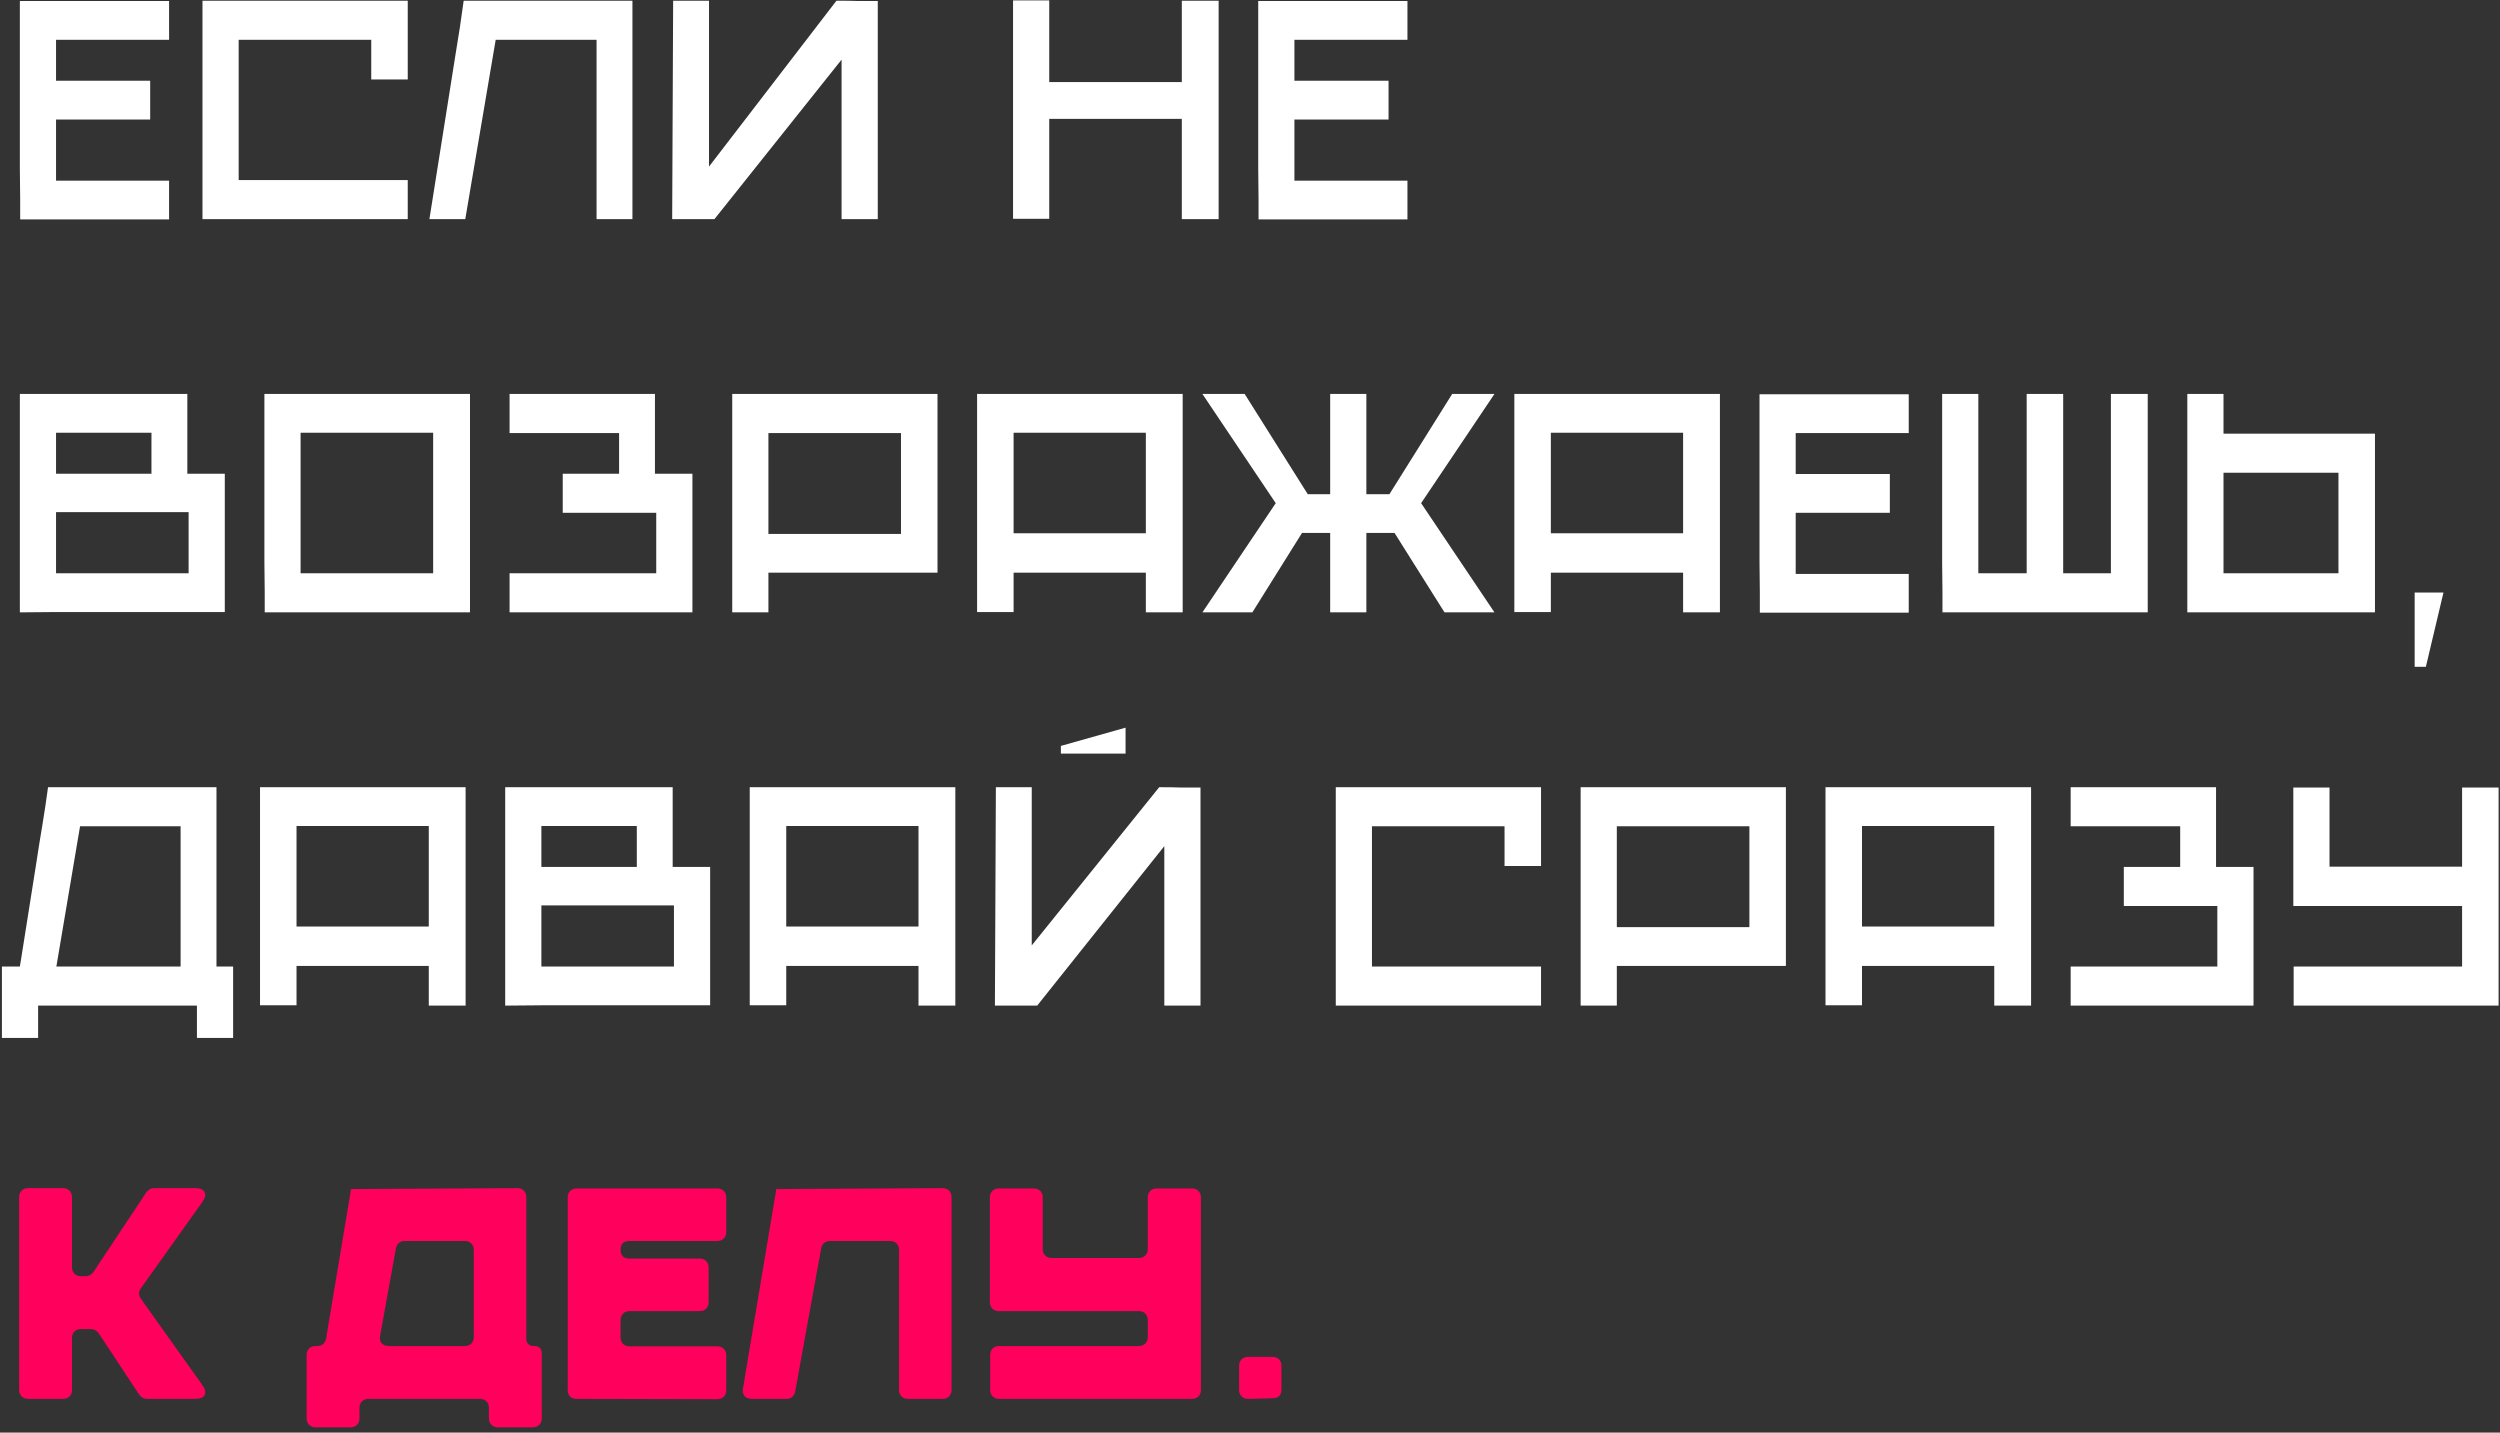
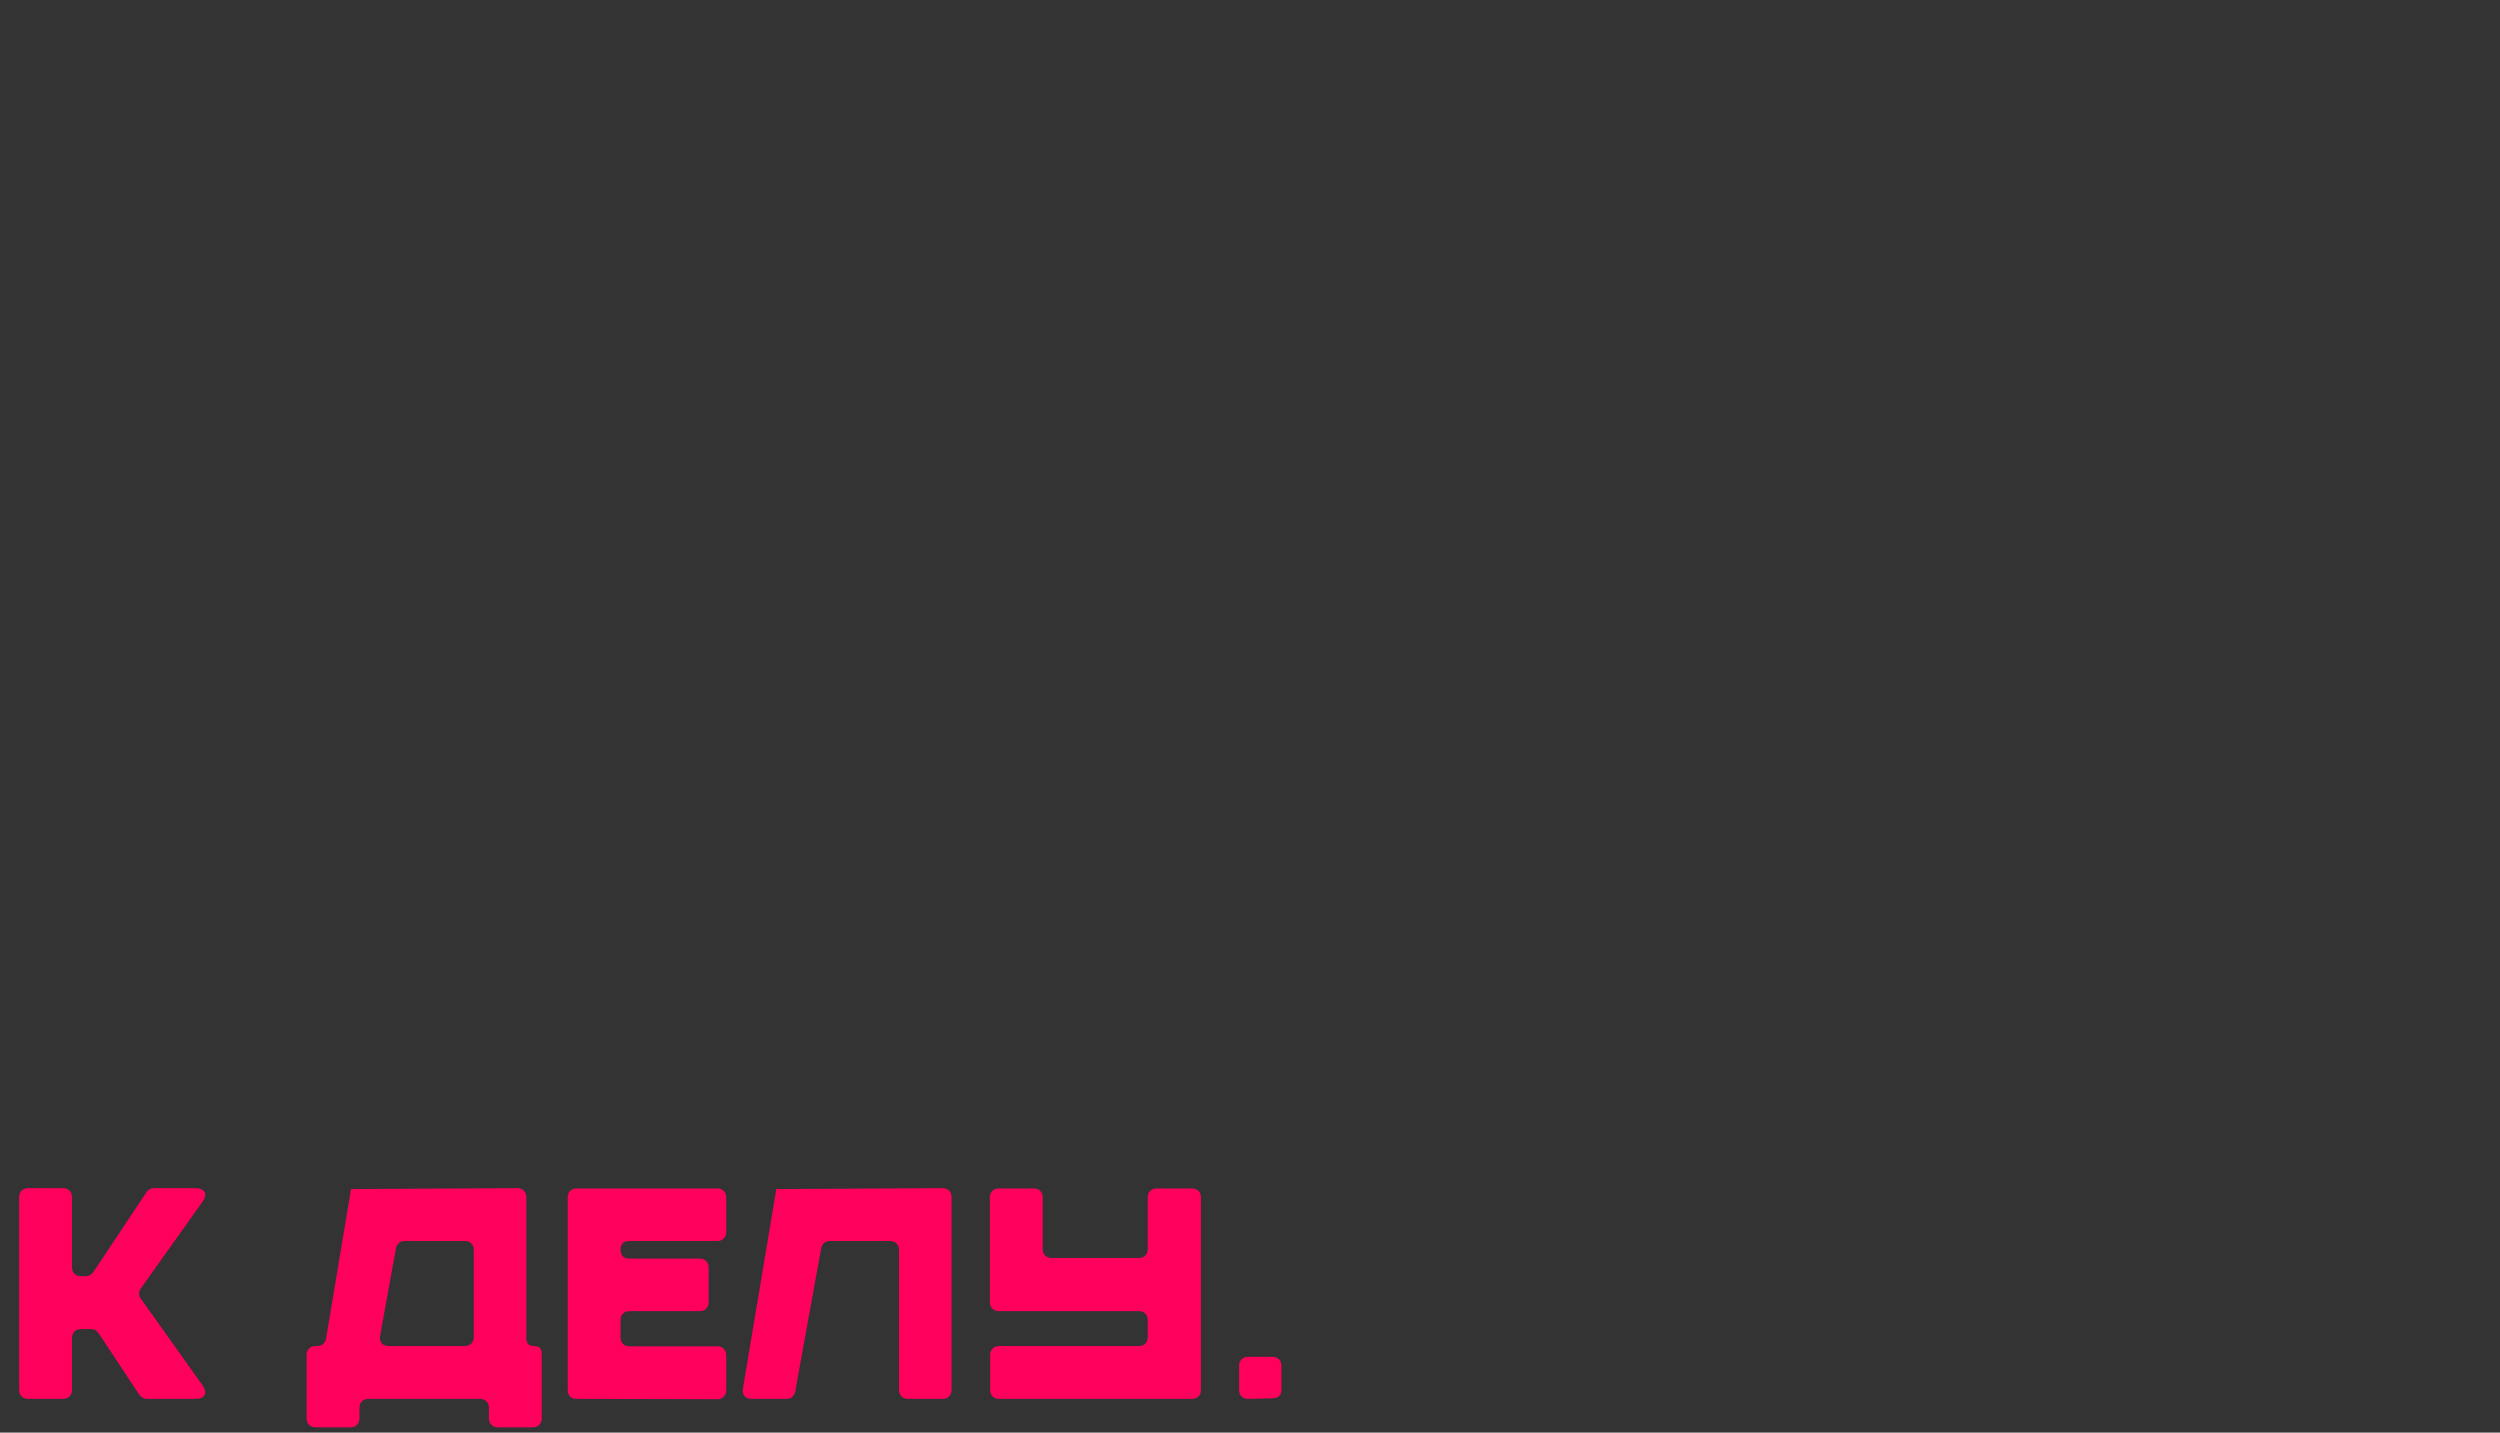
<svg xmlns="http://www.w3.org/2000/svg" width="445" height="255" viewBox="0 0 445 255" fill="none">
  <rect x="0" y="0" width="445" height="255" fill="#333333" stroke="none" />
-   <path d="M3.591 39.057C3.591 38.221 3.591 37.024 3.591 35.466C3.591 33.87 3.572 32.084 3.534 30.108C3.534 28.132 3.534 26.023 3.534 23.781C3.534 21.539 3.534 19.297 3.534 17.055C3.534 11.849 3.534 6.225 3.534 0.183H30.096V7.08H9.975V14.376H26.733V21.273H9.975V32.16H30.096V39.057H3.591ZM36.042 0.126H72.579V14.148H66.081V7.08H42.483V32.046H72.579V39H36.042V0.126ZM76.435 39L79.627 18.879C80.121 15.725 80.615 12.609 81.109 9.531C81.641 6.415 82.116 3.28 82.534 0.126H112.573V39H106.189V7.08H88.234L82.819 39H76.435ZM126.204 29.652L148.89 0.126H149.46C150.6 0.126 151.74 0.145 152.88 0.183C154.02 0.183 155.141 0.183 156.243 0.183V39H149.802V10.614L127.173 39H119.649L119.82 0.126H126.204V29.652ZM180.323 0.069H186.764V14.604H210.362V0.126H216.917V39H210.362V21.159H186.764V38.943H180.323V0.069ZM224.021 39.057C224.021 38.221 224.021 37.024 224.021 35.466C224.021 33.87 224.002 32.084 223.964 30.108C223.964 28.132 223.964 26.023 223.964 23.781C223.964 21.539 223.964 19.297 223.964 17.055C223.964 11.849 223.964 6.225 223.964 0.183H250.526V7.08H230.405V14.376H247.163V21.273H230.405V32.16H250.526V39.057H224.021ZM3.534 70.126H33.345V84.319H40.014V108.943H9.975L3.534 109V70.126ZM9.975 91.159V102.046H33.573V91.159H9.975ZM9.975 77.023V84.319H26.961V77.023H9.975ZM47.12 109C47.12 108.164 47.12 106.967 47.12 105.409C47.12 103.813 47.101 102.027 47.063 100.051C47.063 98.075 47.063 95.966 47.063 93.724C47.063 91.482 47.063 89.24 47.063 86.998C47.063 81.792 47.063 76.168 47.063 70.126H83.657V109H47.12ZM77.102 102.046V77.023H53.504V102.046H77.102ZM90.704 109V102.046H116.81V91.273H100.166V84.319H110.198V77.08H90.704V70.126H116.582V84.319H123.251V109H90.704ZM130.337 70.126H166.874V101.932H136.778V109H130.337V70.126ZM160.376 95.035V77.08H136.778V95.035H160.376ZM173.922 70.126H210.516V109H203.961V101.932H180.42V108.943H173.922V70.126ZM203.961 94.921V77.023H180.42V94.921H203.961ZM227.081 89.563L214.028 70.126H221.552L232.781 87.967H236.771V70.126H243.212V87.967H247.316L258.488 70.126H266.012L252.959 89.563L266.012 109H257.12L248.228 94.864H243.212V109H236.771V94.864H231.755L222.92 109H214.028L227.081 89.563ZM269.553 70.126H306.147V109H299.592V101.932H276.051V108.943H269.553V70.126ZM299.592 94.921V77.023H276.051V94.921H299.592ZM313.25 109.057C313.25 108.221 313.25 107.024 313.25 105.466C313.25 103.87 313.231 102.084 313.193 100.108C313.193 98.132 313.193 96.023 313.193 93.781C313.193 91.539 313.193 89.297 313.193 87.055C313.193 81.849 313.193 76.225 313.193 70.183H339.755V77.08H319.634V84.376H336.392V91.273H319.634V102.16H339.755V109.057H313.25ZM345.758 109C345.758 108.164 345.758 106.967 345.758 105.409C345.758 103.813 345.739 102.027 345.701 100.051C345.701 98.075 345.701 95.966 345.701 93.724C345.701 91.482 345.701 89.24 345.701 86.998C345.701 81.792 345.701 76.168 345.701 70.126H352.142V102.046H360.749V70.126H367.247V102.046H375.74V70.126H382.295V109H345.758ZM389.342 109V70.126H395.783V77.194H422.744V109H389.342ZM395.783 84.148V102.046H416.246V84.148H395.783ZM429.809 118.69V105.466H434.939L431.804 118.69H429.809ZM0.342 184.757V172.046H3.534L3.705 171.02L6.441 153.749C6.783 151.469 7.144 149.208 7.524 146.966C7.904 144.686 8.246 142.406 8.55 140.126H38.532V172.046H41.496V184.757H35.055V179H6.783V184.757H0.342ZM10.032 172.046H32.148V147.08H14.25L10.032 172.046ZM46.284 140.126H82.878V179H76.323V171.932H52.782V178.943H46.284V140.126ZM76.323 164.921V147.023H52.782V164.921H76.323ZM89.925 140.126H119.736V154.319H126.405V178.943H96.366L89.925 179V140.126ZM96.366 161.159V172.046H119.964V161.159H96.366ZM96.366 147.023V154.319H113.352V147.023H96.366ZM133.454 140.126H170.048V179H163.493V171.932H139.952V178.943H133.454V140.126ZM163.493 164.921V147.023H139.952V164.921H163.493ZM188.837 134.141V132.773L200.351 129.524V134.141H188.837ZM183.65 168.284L206.336 140.126H206.906C208.046 140.126 209.186 140.145 210.326 140.183C211.466 140.183 212.587 140.183 213.689 140.183V179H207.248V150.614L184.619 179H177.095L177.266 140.126H183.65V168.284ZM237.768 140.126H274.305V154.148H267.807V147.08H244.209V172.046H274.305V179H237.768V140.126ZM281.353 140.126H317.89V171.932H287.794V179H281.353V140.126ZM311.392 165.035V147.08H287.794V165.035H311.392ZM324.938 140.126H361.532V179H354.977V171.932H331.436V178.943H324.938V140.126ZM354.977 164.921V147.023H331.436V164.921H354.977ZM368.579 179V172.046H394.685V161.273H378.041V154.319H388.073V147.08H368.579V140.126H394.457V154.319H401.126V179H368.579ZM414.653 140.183V154.262H438.251V140.183H444.749V179H408.269V172.046H438.251V161.273H408.212V140.183H414.653Z" fill="white" />
  <path d="M3.41 247.405V213.085C3.41 212.608 3.557 212.223 3.85 211.93C4.143 211.637 4.528 211.49 5.005 211.49H11.22C11.697 211.49 12.082 211.637 12.375 211.93C12.668 212.223 12.815 212.608 12.815 213.085V225.57C12.815 226.047 12.962 226.432 13.255 226.725C13.548 227.018 13.933 227.165 14.41 227.165H15.235C15.785 227.165 16.243 226.927 16.61 226.45L26.07 212.205C26.437 211.728 26.895 211.49 27.445 211.49H34.705C35.622 211.49 36.19 211.728 36.41 212.205C36.667 212.645 36.52 213.25 35.97 214.02L25.08 229.31C24.64 229.933 24.64 230.557 25.08 231.18L35.97 246.47C36.52 247.24 36.667 247.863 36.41 248.34C36.19 248.78 35.622 249 34.705 249H26.18C25.63 249 25.172 248.762 24.805 248.285L17.545 237.285C17.178 236.808 16.72 236.57 16.17 236.57H14.41C13.933 236.57 13.548 236.717 13.255 237.01C12.962 237.303 12.815 237.688 12.815 238.165V247.405C12.815 247.882 12.668 248.267 12.375 248.56C12.082 248.853 11.697 249 11.22 249H5.005C4.528 249 4.143 248.853 3.85 248.56C3.557 248.267 3.41 247.882 3.41 247.405ZM54.578 252.465V241.19C54.578 240.713 54.725 240.328 55.018 240.035C55.311 239.742 55.696 239.595 56.173 239.595H56.448C56.851 239.595 57.2 239.485 57.493 239.265C57.786 239.008 57.97 238.678 58.043 238.275L62.443 211.93V211.655L92.088 211.49C92.565 211.49 92.95 211.637 93.243 211.93C93.536 212.223 93.683 212.608 93.683 213.085V238.22C93.683 239.137 94.141 239.595 95.058 239.595C95.975 239.595 96.433 240.053 96.433 240.97V252.465C96.433 252.942 96.286 253.327 95.993 253.62C95.7 253.913 95.315 254.06 94.838 254.06H88.623C88.146 254.06 87.761 253.913 87.468 253.62C87.175 253.327 87.028 252.942 87.028 252.465V250.595C87.028 250.118 86.881 249.733 86.588 249.44C86.295 249.147 85.91 249 85.433 249H65.578C65.101 249 64.716 249.147 64.423 249.44C64.13 249.733 63.983 250.118 63.983 250.595V252.465C63.983 252.942 63.836 253.327 63.543 253.62C63.25 253.913 62.865 254.06 62.388 254.06H56.173C55.696 254.06 55.311 253.913 55.018 253.62C54.725 253.327 54.578 252.942 54.578 252.465ZM69.263 239.595H82.738C83.215 239.595 83.6 239.448 83.893 239.155C84.186 238.862 84.333 238.477 84.333 238V222.49C84.333 222.013 84.186 221.628 83.893 221.335C83.6 221.042 83.215 220.895 82.738 220.895H72.013C71.61 220.895 71.261 221.023 70.968 221.28C70.711 221.5 70.546 221.812 70.473 222.215L67.668 237.725C67.558 238.275 67.65 238.733 67.943 239.1C68.236 239.43 68.676 239.595 69.263 239.595ZM102.651 211.545H127.676C128.153 211.545 128.538 211.692 128.831 211.985C129.125 212.278 129.271 212.663 129.271 213.14V219.3C129.271 219.777 129.125 220.162 128.831 220.455C128.538 220.748 128.153 220.895 127.676 220.895H112.056C110.993 220.895 110.461 221.408 110.461 222.435C110.461 223.498 110.993 224.03 112.056 224.03H124.541C125.018 224.03 125.403 224.177 125.696 224.47C125.99 224.763 126.136 225.148 126.136 225.625V231.785C126.136 232.262 125.99 232.647 125.696 232.94C125.403 233.233 125.018 233.38 124.541 233.38H112.056C111.58 233.38 111.195 233.527 110.901 233.82C110.608 234.113 110.461 234.498 110.461 234.975V238.055C110.461 238.532 110.608 238.917 110.901 239.21C111.195 239.503 111.58 239.65 112.056 239.65H127.676C128.153 239.65 128.538 239.797 128.831 240.09C129.125 240.383 129.271 240.768 129.271 241.245V247.46C129.271 247.937 129.125 248.322 128.831 248.615C128.538 248.908 128.153 249.055 127.676 249.055L102.651 249C102.175 249 101.79 248.872 101.496 248.615C101.203 248.322 101.056 247.918 101.056 247.405V213.14C101.056 212.663 101.203 212.278 101.496 211.985C101.79 211.692 102.175 211.545 102.651 211.545ZM132.252 247.13L138.137 211.93V211.655L167.782 211.49C168.258 211.49 168.643 211.637 168.937 211.93C169.23 212.223 169.377 212.608 169.377 213.085V247.405C169.377 247.882 169.23 248.267 168.937 248.56C168.643 248.853 168.258 249 167.782 249H161.622C161.145 249 160.76 248.853 160.467 248.56C160.173 248.267 160.027 247.882 160.027 247.405V222.49C160.027 222.013 159.88 221.628 159.587 221.335C159.293 221.042 158.908 220.895 158.432 220.895H147.707C147.303 220.895 146.955 221.023 146.662 221.28C146.405 221.5 146.24 221.812 146.167 222.215L141.547 247.68C141.473 248.083 141.29 248.413 140.997 248.67C140.74 248.89 140.41 249 140.007 249H133.792C133.242 249 132.82 248.835 132.527 248.505C132.233 248.138 132.142 247.68 132.252 247.13ZM185.603 213.14V222.325C185.603 222.802 185.75 223.187 186.043 223.48C186.336 223.773 186.721 223.92 187.198 223.92H202.708C203.185 223.92 203.57 223.773 203.863 223.48C204.156 223.187 204.303 222.802 204.303 222.325V213.14C204.303 212.663 204.45 212.278 204.743 211.985C205.036 211.692 205.421 211.545 205.898 211.545H212.168C212.645 211.545 213.03 211.692 213.323 211.985C213.616 212.278 213.763 212.663 213.763 213.14V247.405C213.763 247.882 213.616 248.267 213.323 248.56C213.03 248.853 212.645 249 212.168 249H177.848C177.371 249 176.986 248.853 176.693 248.56C176.4 248.267 176.253 247.882 176.253 247.405V241.19C176.253 240.713 176.4 240.328 176.693 240.035C176.986 239.742 177.371 239.595 177.848 239.595H202.708C203.185 239.595 203.57 239.448 203.863 239.155C204.156 238.862 204.303 238.477 204.303 238V234.975C204.303 234.498 204.156 234.113 203.863 233.82C203.57 233.527 203.185 233.38 202.708 233.38H177.793C177.316 233.38 176.931 233.233 176.638 232.94C176.345 232.647 176.198 232.262 176.198 231.785V213.14C176.198 212.663 176.345 212.278 176.638 211.985C176.931 211.692 177.316 211.545 177.793 211.545H184.008C184.485 211.545 184.87 211.692 185.163 211.985C185.456 212.278 185.603 212.663 185.603 213.14ZM220.563 247.405V243.115C220.563 242.638 220.71 242.253 221.003 241.96C221.297 241.667 221.682 241.52 222.158 241.52H226.503C226.98 241.52 227.365 241.667 227.658 241.96C227.952 242.253 228.098 242.638 228.098 243.115V247.295C228.098 248.358 227.567 248.89 226.503 248.89L222.158 249C221.682 249 221.297 248.853 221.003 248.56C220.71 248.267 220.563 247.882 220.563 247.405Z" fill="#FF005C" />
</svg>